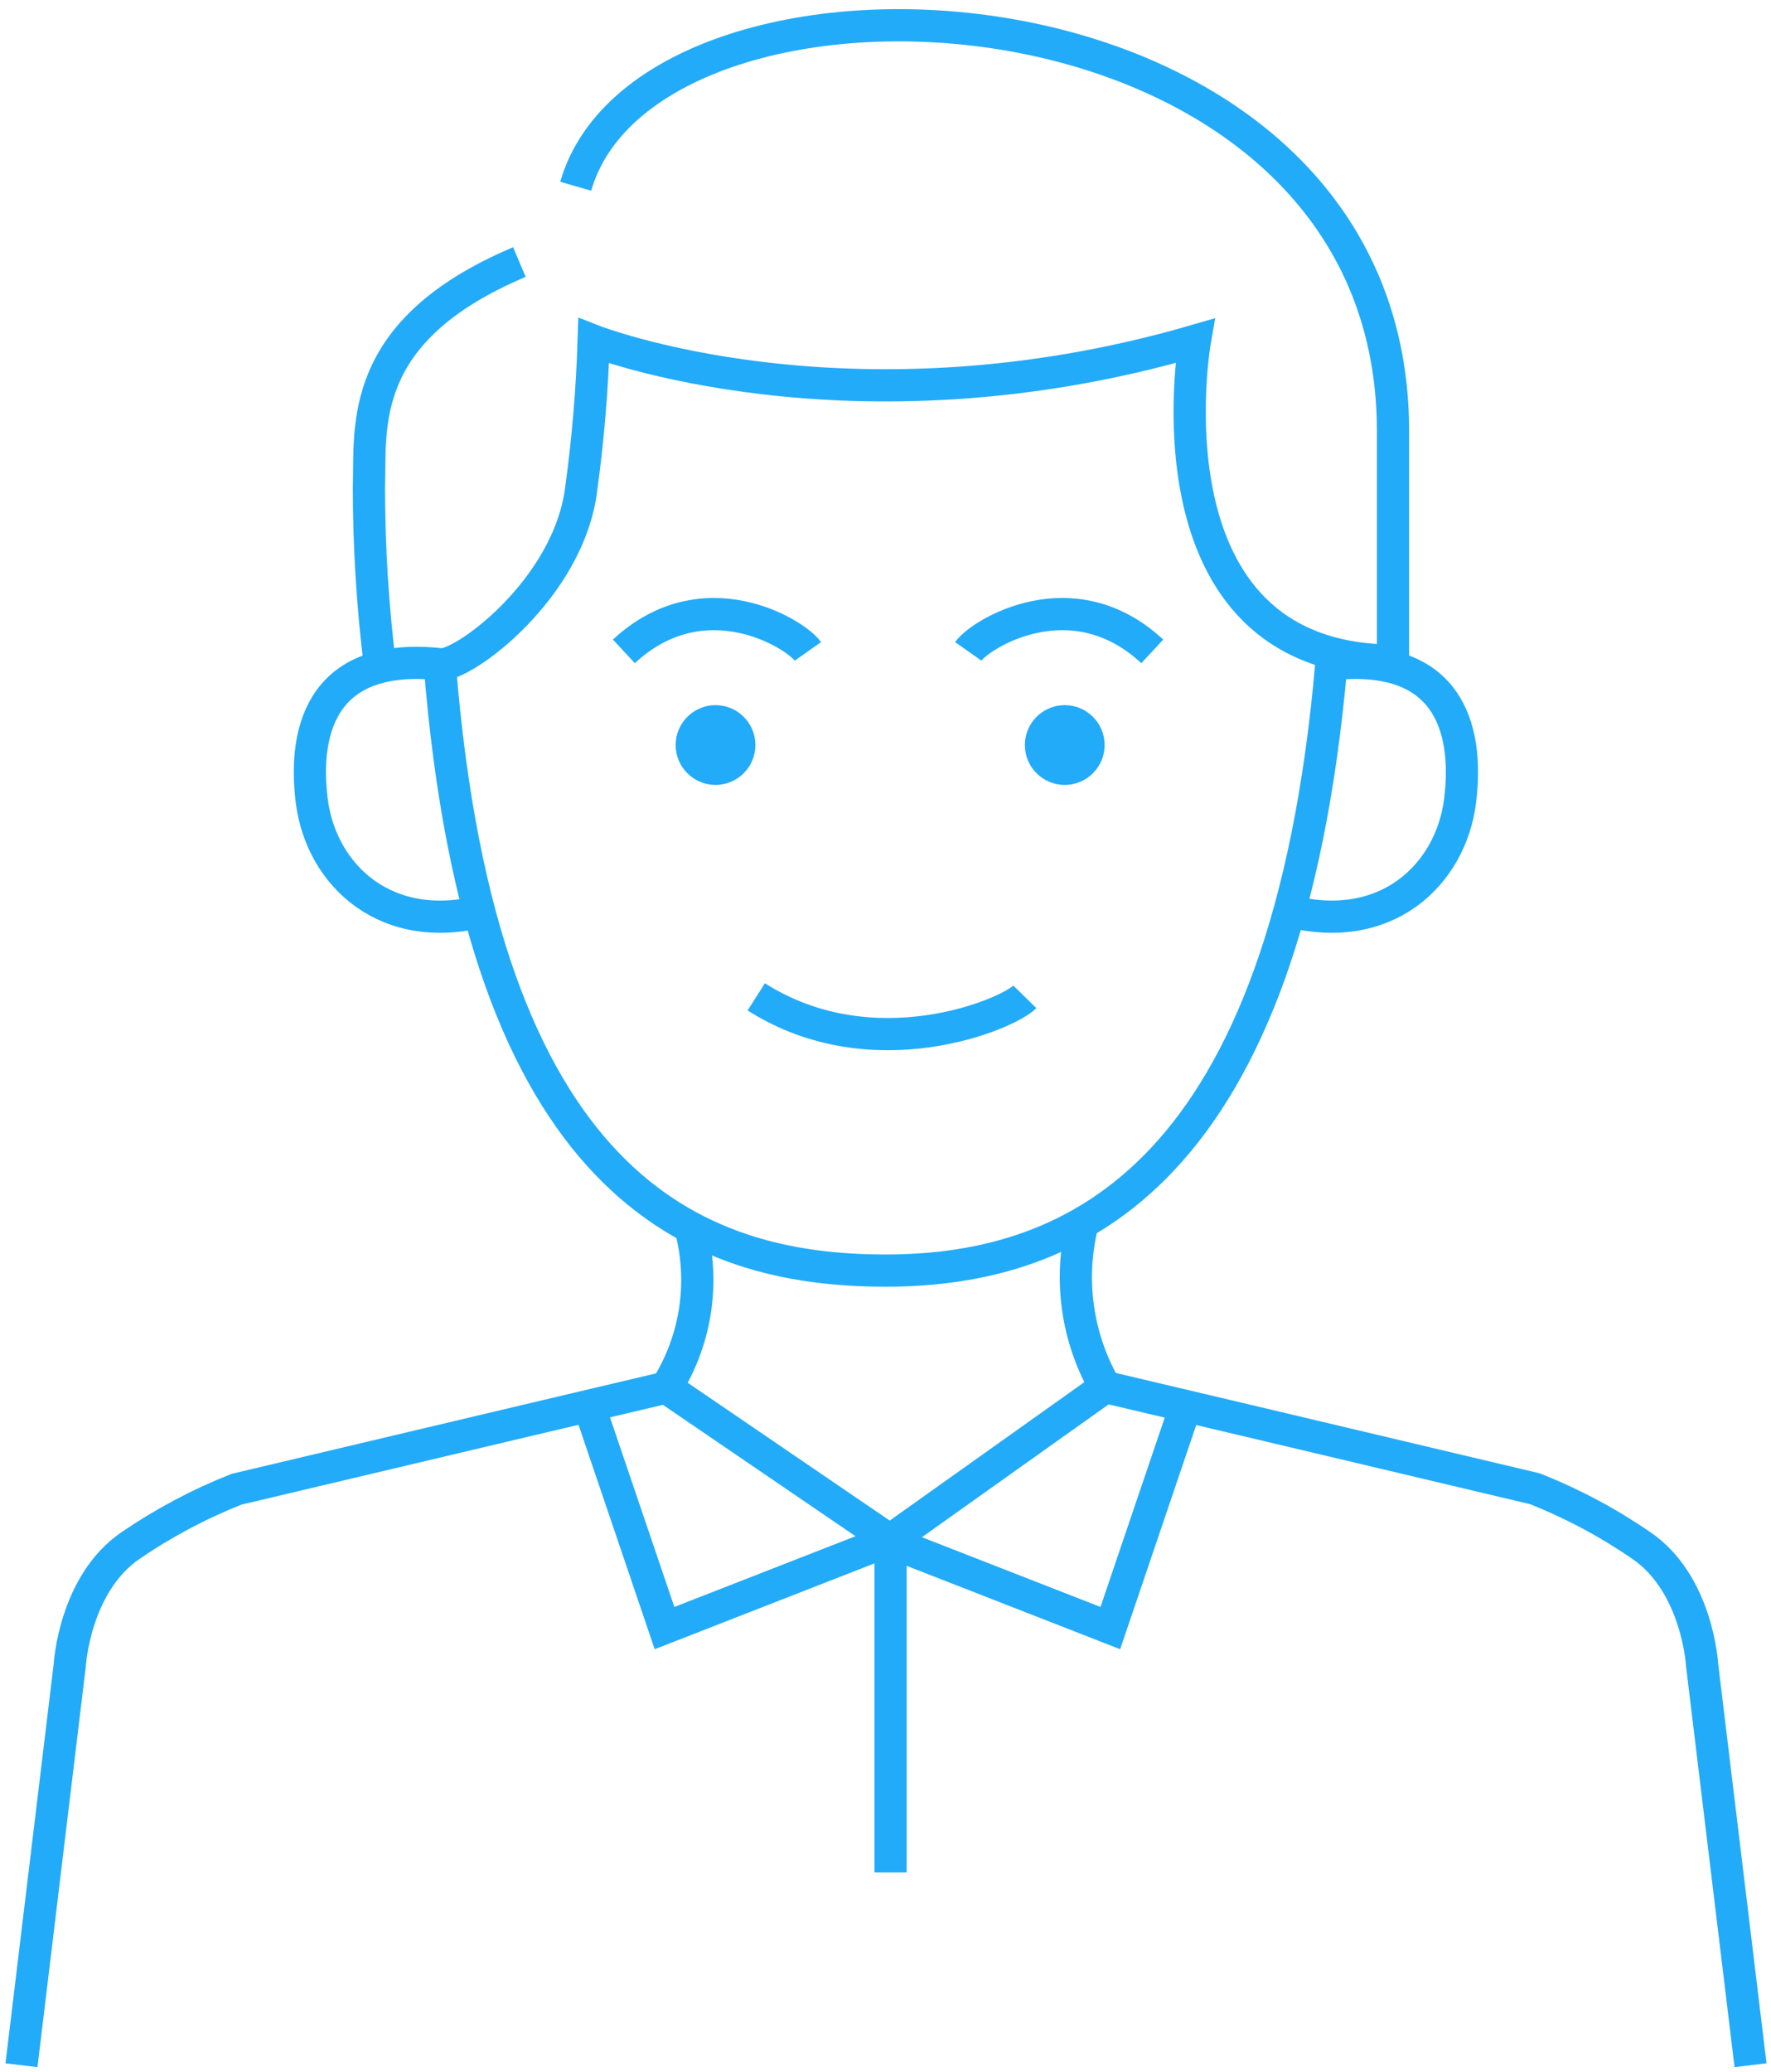
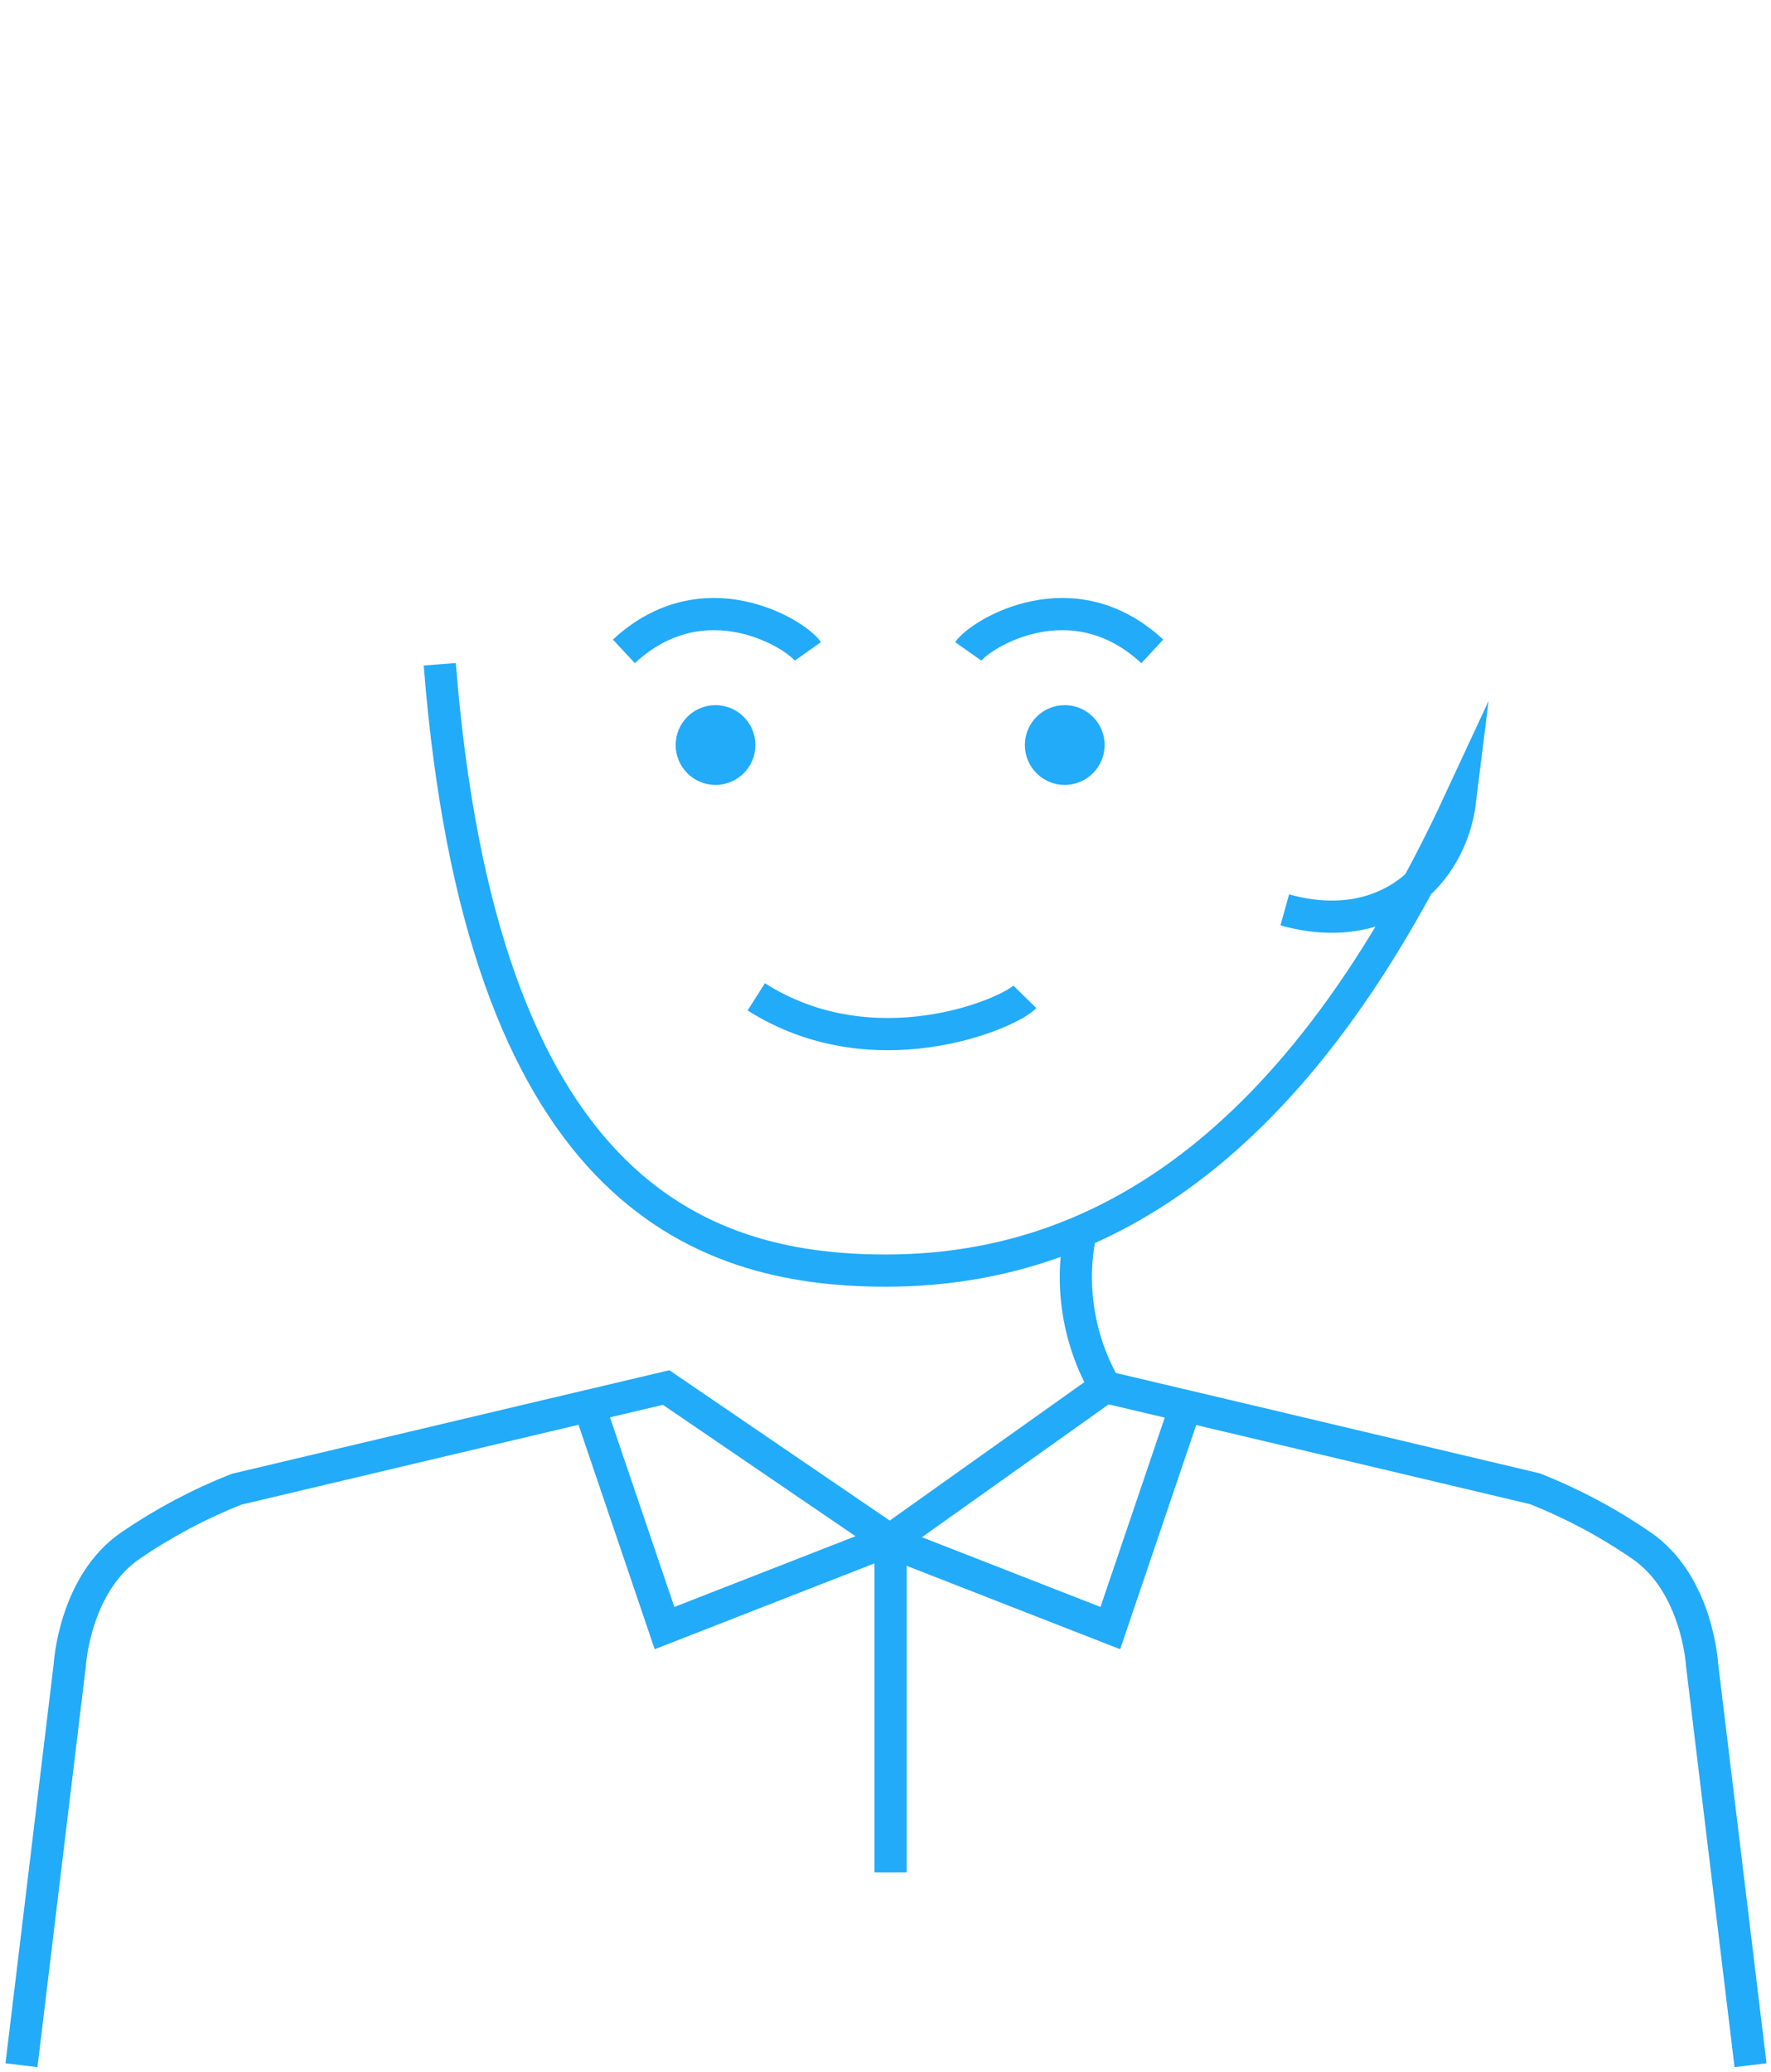
<svg xmlns="http://www.w3.org/2000/svg" width="165" height="193" viewBox="0 0 165 193" fill="none">
  <path d="M2 192.353L6.499 155.088C6.499 155.088 6.926 147.508 12.187 143.932C15.267 141.829 18.572 140.076 22.04 138.705L48.875 132.349L62.062 129.234L82.921 143.459" stroke="#22ABF8" stroke-width="3" stroke-miterlimit="10" />
  <path d="M54.873 130.907L61.911 151.639L82.977 143.413" stroke="#22ABF8" stroke-width="3" stroke-miterlimit="10" />
  <path d="M110.483 130.907L103.446 151.639L82.379 143.413" stroke="#22ABF8" stroke-width="3" stroke-miterlimit="10" />
-   <path d="M48.389 24.408C33.183 30.834 34.544 39.787 34.371 45.498C34.378 50.974 34.717 56.445 35.386 61.88" stroke="#22ABF8" stroke-width="3" stroke-miterlimit="10" />
-   <path d="M45.389 84.747C36.01 87.354 29.895 81.493 29.041 74.56C28.188 67.626 30.299 60.715 41.051 61.869C43.117 62.1 53.038 54.843 54.157 45.475C54.781 40.922 55.166 36.339 55.311 31.746C55.311 31.746 79.181 41.068 111.323 31.746C111.323 31.746 106.12 61.407 129.783 61.534V40.076C129.702 -3.65 60.56 -6.73 53.638 17.348" stroke="#22ABF8" stroke-width="3" stroke-miterlimit="10" />
-   <path d="M62.107 129.188C63.503 126.955 64.414 124.454 64.782 121.846C65.15 119.239 64.966 116.583 64.242 114.051" stroke="#22ABF8" stroke-width="3" stroke-miterlimit="10" />
  <path d="M100.835 114.051C99.566 119.183 100.331 124.607 102.969 129.188" stroke="#22ABF8" stroke-width="3" stroke-miterlimit="10" />
-   <path d="M119.699 84.746C129.067 87.354 135.182 81.493 136.036 74.559C136.89 67.626 134.778 60.715 124.037 61.868C119.872 109.355 100.236 118.342 82.504 118.342C64.772 118.342 44.824 110.566 40.971 61.868" stroke="#22ABF8" stroke-width="3" stroke-miterlimit="10" />
+   <path d="M119.699 84.746C129.067 87.354 135.182 81.493 136.036 74.559C119.872 109.355 100.236 118.342 82.504 118.342C64.772 118.342 44.824 110.566 40.971 61.868" stroke="#22ABF8" stroke-width="3" stroke-miterlimit="10" />
  <path d="M99.199 73.107C101.251 73.107 102.914 71.443 102.914 69.392C102.914 67.34 101.251 65.677 99.199 65.677C97.148 65.677 95.484 67.34 95.484 69.392C95.484 71.443 97.148 73.107 99.199 73.107Z" fill="#22ABF8" />
  <path d="M66.664 73.107C68.716 73.107 70.379 71.443 70.379 69.392C70.379 67.34 68.716 65.677 66.664 65.677C64.612 65.677 62.949 67.34 62.949 69.392C62.949 71.443 64.612 73.107 66.664 73.107Z" fill="#22ABF8" />
  <path d="M90.211 60.669C91.365 59.031 99.902 53.747 107.355 60.669" stroke="#22ABF8" stroke-width="3" stroke-miterlimit="10" />
  <path d="M95.483 92.845C93.891 94.472 81.338 99.767 70.459 92.845" stroke="#22ABF8" stroke-width="3" stroke-miterlimit="10" />
  <path d="M75.269 60.669C74.115 59.031 65.578 53.747 58.125 60.669" stroke="#22ABF8" stroke-width="3" stroke-miterlimit="10" />
  <path d="M82.969 174.4V143.412L102.974 129.187L116.172 132.302L142.996 138.659C146.483 140.038 149.804 141.807 152.895 143.931C158.167 147.508 158.582 155.088 158.582 155.088L163.093 192.352" stroke="#22ABF8" stroke-width="3" stroke-miterlimit="10" />
</svg>